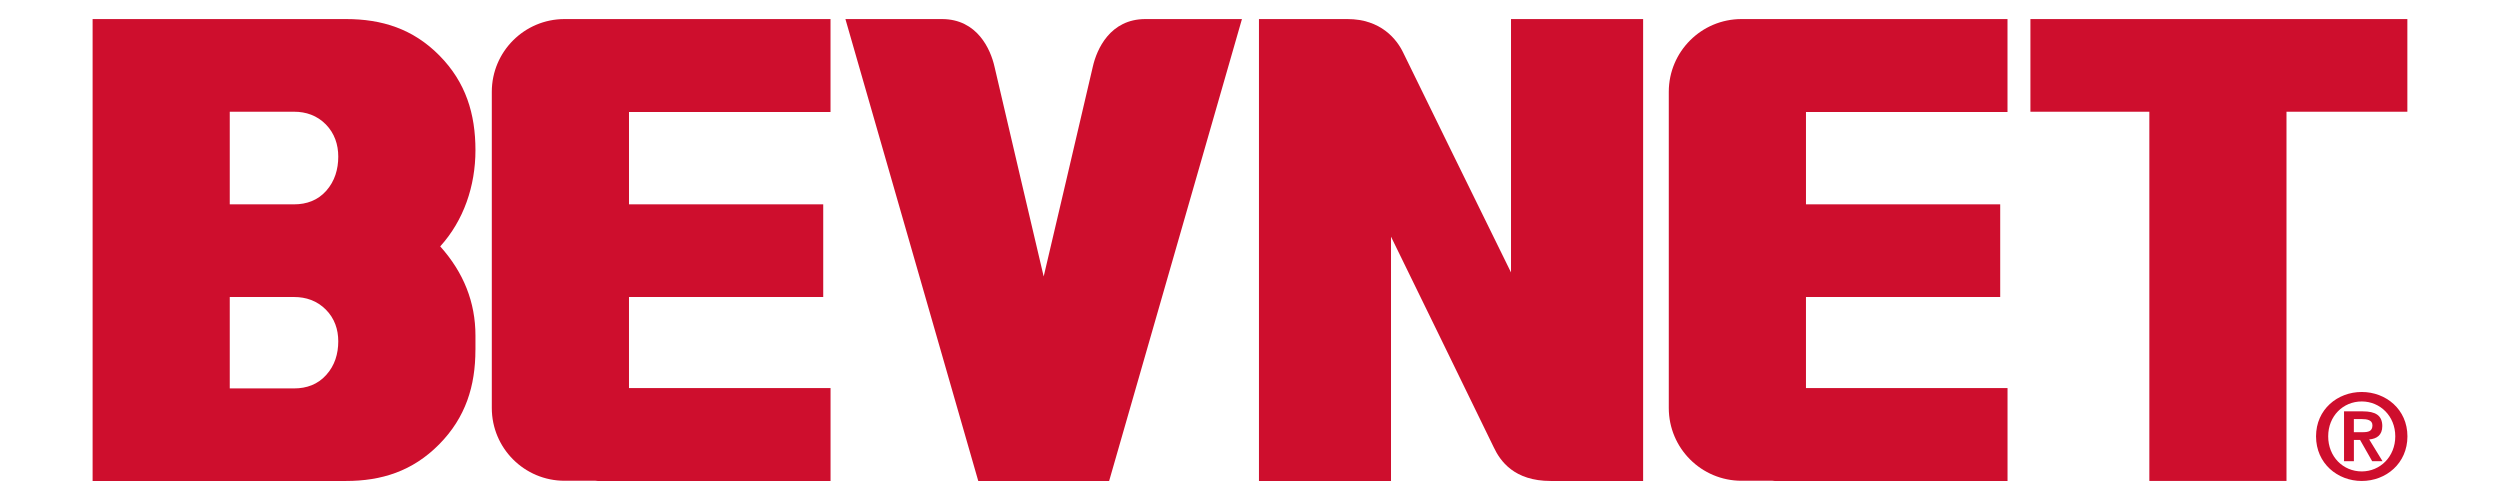
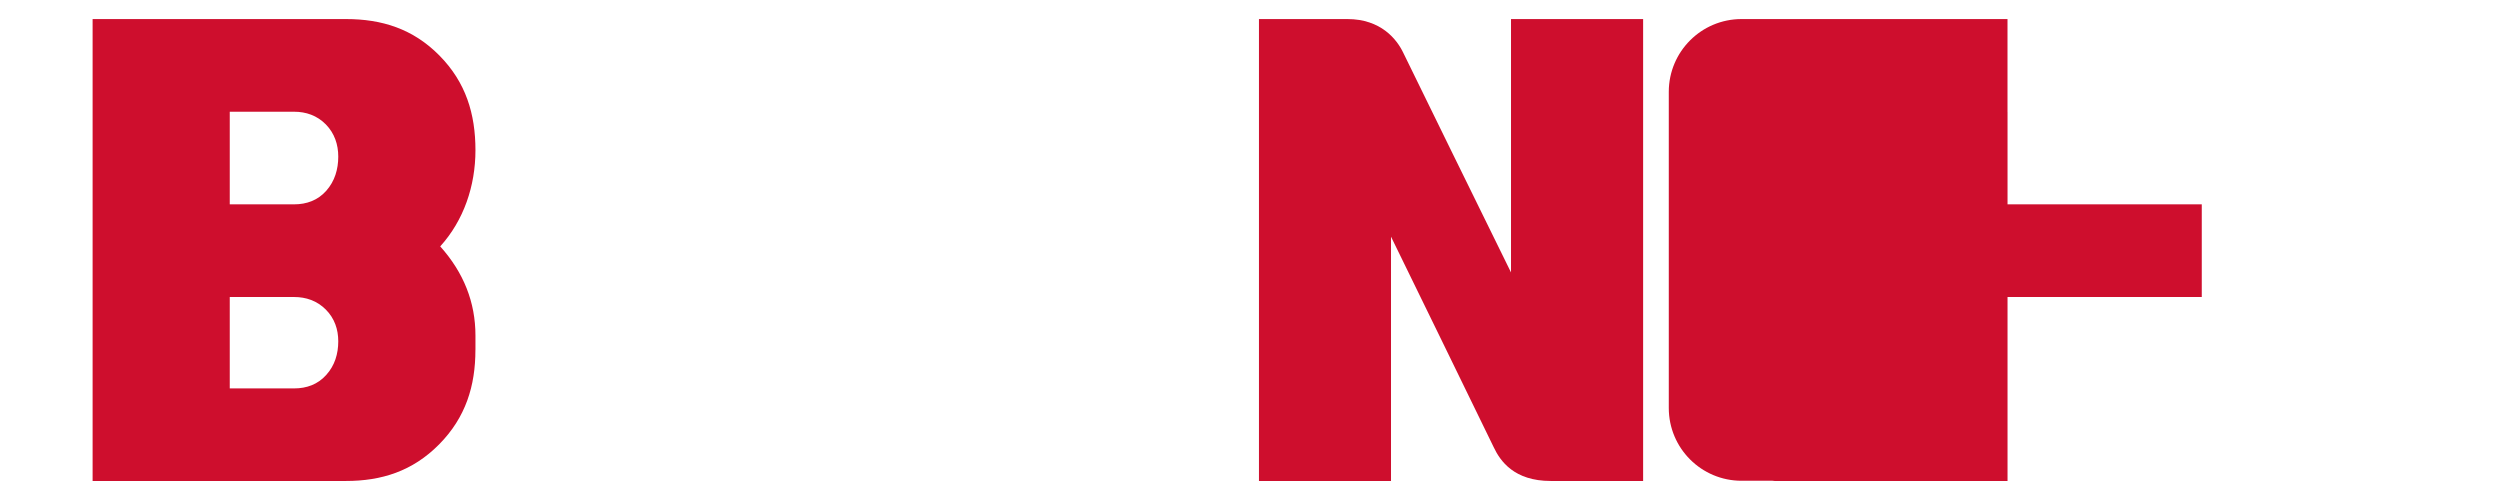
<svg xmlns="http://www.w3.org/2000/svg" version="1.1" id="Layer_1" x="0px" y="0px" viewBox="0 0 720 144" style="enable-background:new 0 0 720 144;" xml:space="preserve">
  <style type="text/css">
	.st0{fill:#CE0E2D;}
</style>
  <g>
    <g>
-       <path class="st0" d="M680.18,112.89c6.95,0,13.16,5,13.16,12.78c0,7.81-6.2,12.85-13.16,12.85c-6.95,0-13.16-5.04-13.16-12.85    C667.02,117.89,673.22,112.89,680.18,112.89z M680.18,135.77c5.31,0,9.66-4.25,9.66-10.11c0-5.82-4.35-10.04-9.66-10.04    c-5.38,0-9.66,4.21-9.66,10.04C670.51,131.52,674.8,135.77,680.18,135.77z M675.07,118.47h5.41c3.6,0,5.62,1.13,5.62,4.25    c0,2.64-1.64,3.66-3.77,3.84l3.84,6.27h-2.98l-3.49-6.13h-1.78v6.13h-2.84V118.47z M677.92,124.47h2.53    c1.61,0,2.81-0.24,2.81-1.99c0-1.54-1.64-1.78-2.95-1.78h-2.4V124.47z" />
-     </g>
+       </g>
    <g>
-       <path class="st0" d="M693.33,32.18h-34.82v106.33h-39.5V32.18h-34.25V5.49h108.56V32.18z" />
      <path class="st0" d="M136.92,100.75c0,10.38-2.78,19.46-10.45,27.23c-7.66,7.74-16.61,10.54-26.84,10.54H26.67V5.49h72.97    c10.32,0,19.3,2.79,26.92,10.51c7.61,7.71,10.37,16.81,10.37,27.27c0,10.3-3.39,20.24-10.15,27.69    c6.76,7.54,10.15,16.1,10.15,25.68V100.75z M97.42,45.11c0-3.46-1.06-6.71-3.59-9.29c-2.53-2.57-5.71-3.64-9.1-3.64H66.17v26.67    h18.56c3.57,0,6.8-1.16,9.23-3.9C96.41,52.18,97.42,48.76,97.42,45.11z M97.42,98.3c0-3.42-1.06-6.62-3.59-9.15    c-2.53-2.54-5.71-3.61-9.1-3.61H66.17v26.32h18.56c3.57,0,6.8-1.15,9.23-3.88C96.41,105.28,97.42,101.9,97.42,98.3z" />
-       <path class="st0" d="M329.88,5.49c-10.19,0-14.02,8.71-15.15,13.72c-1.46,6.45-13.9,59.31-14.15,60.41    c-0.25-1.09-12.7-53.95-14.16-60.41c-1.13-5.01-4.96-13.72-15.15-13.72c-3.93,0-27.79,0-27.79,0l38.26,133.03h37.69L357.68,5.49    C357.68,5.49,333.81,5.49,329.88,5.49z" />
-       <path class="st0" d="M239.19,32.25V5.49h-76.6c-11.57,0-20.95,9.38-20.95,20.95v91.07c0,11.57,9.38,20.95,20.95,20.95h8.91    c0.2,0.01,0.39,0.06,0.59,0.06h67.11v-26.75h-58.05V85.54h55.94V58.85h-55.94v-26.6H239.19z" />
-       <path class="st0" d="M578.16,32.25V5.49h-76.6c-11.57,0-20.95,9.38-20.95,20.95v91.07c0,11.57,9.38,20.95,20.95,20.95h8.91    c0.2,0.01,0.39,0.06,0.59,0.06h67.11v-26.75h-58.05V85.54h55.94V58.85h-55.94v-26.6H578.16z" />
+       <path class="st0" d="M578.16,32.25V5.49h-76.6c-11.57,0-20.95,9.38-20.95,20.95v91.07c0,11.57,9.38,20.95,20.95,20.95h8.91    c0.2,0.01,0.39,0.06,0.59,0.06h67.11v-26.75V85.54h55.94V58.85h-55.94v-26.6H578.16z" />
      <path class="st0" d="M435.17,5.49v72.97c-5.85-11.89-29.69-60.43-30.98-63.16c-1.89-4.02-6.52-9.81-16.14-9.81h-25.47v133.03    h38.03V68.16c0,0,28.11,57.53,29.57,60.62c1.89,4.03,5.92,9.74,16.43,9.74c5.35,0,26.61,0,26.61,0V5.49H435.17z" />
    </g>
  </g>
</svg>